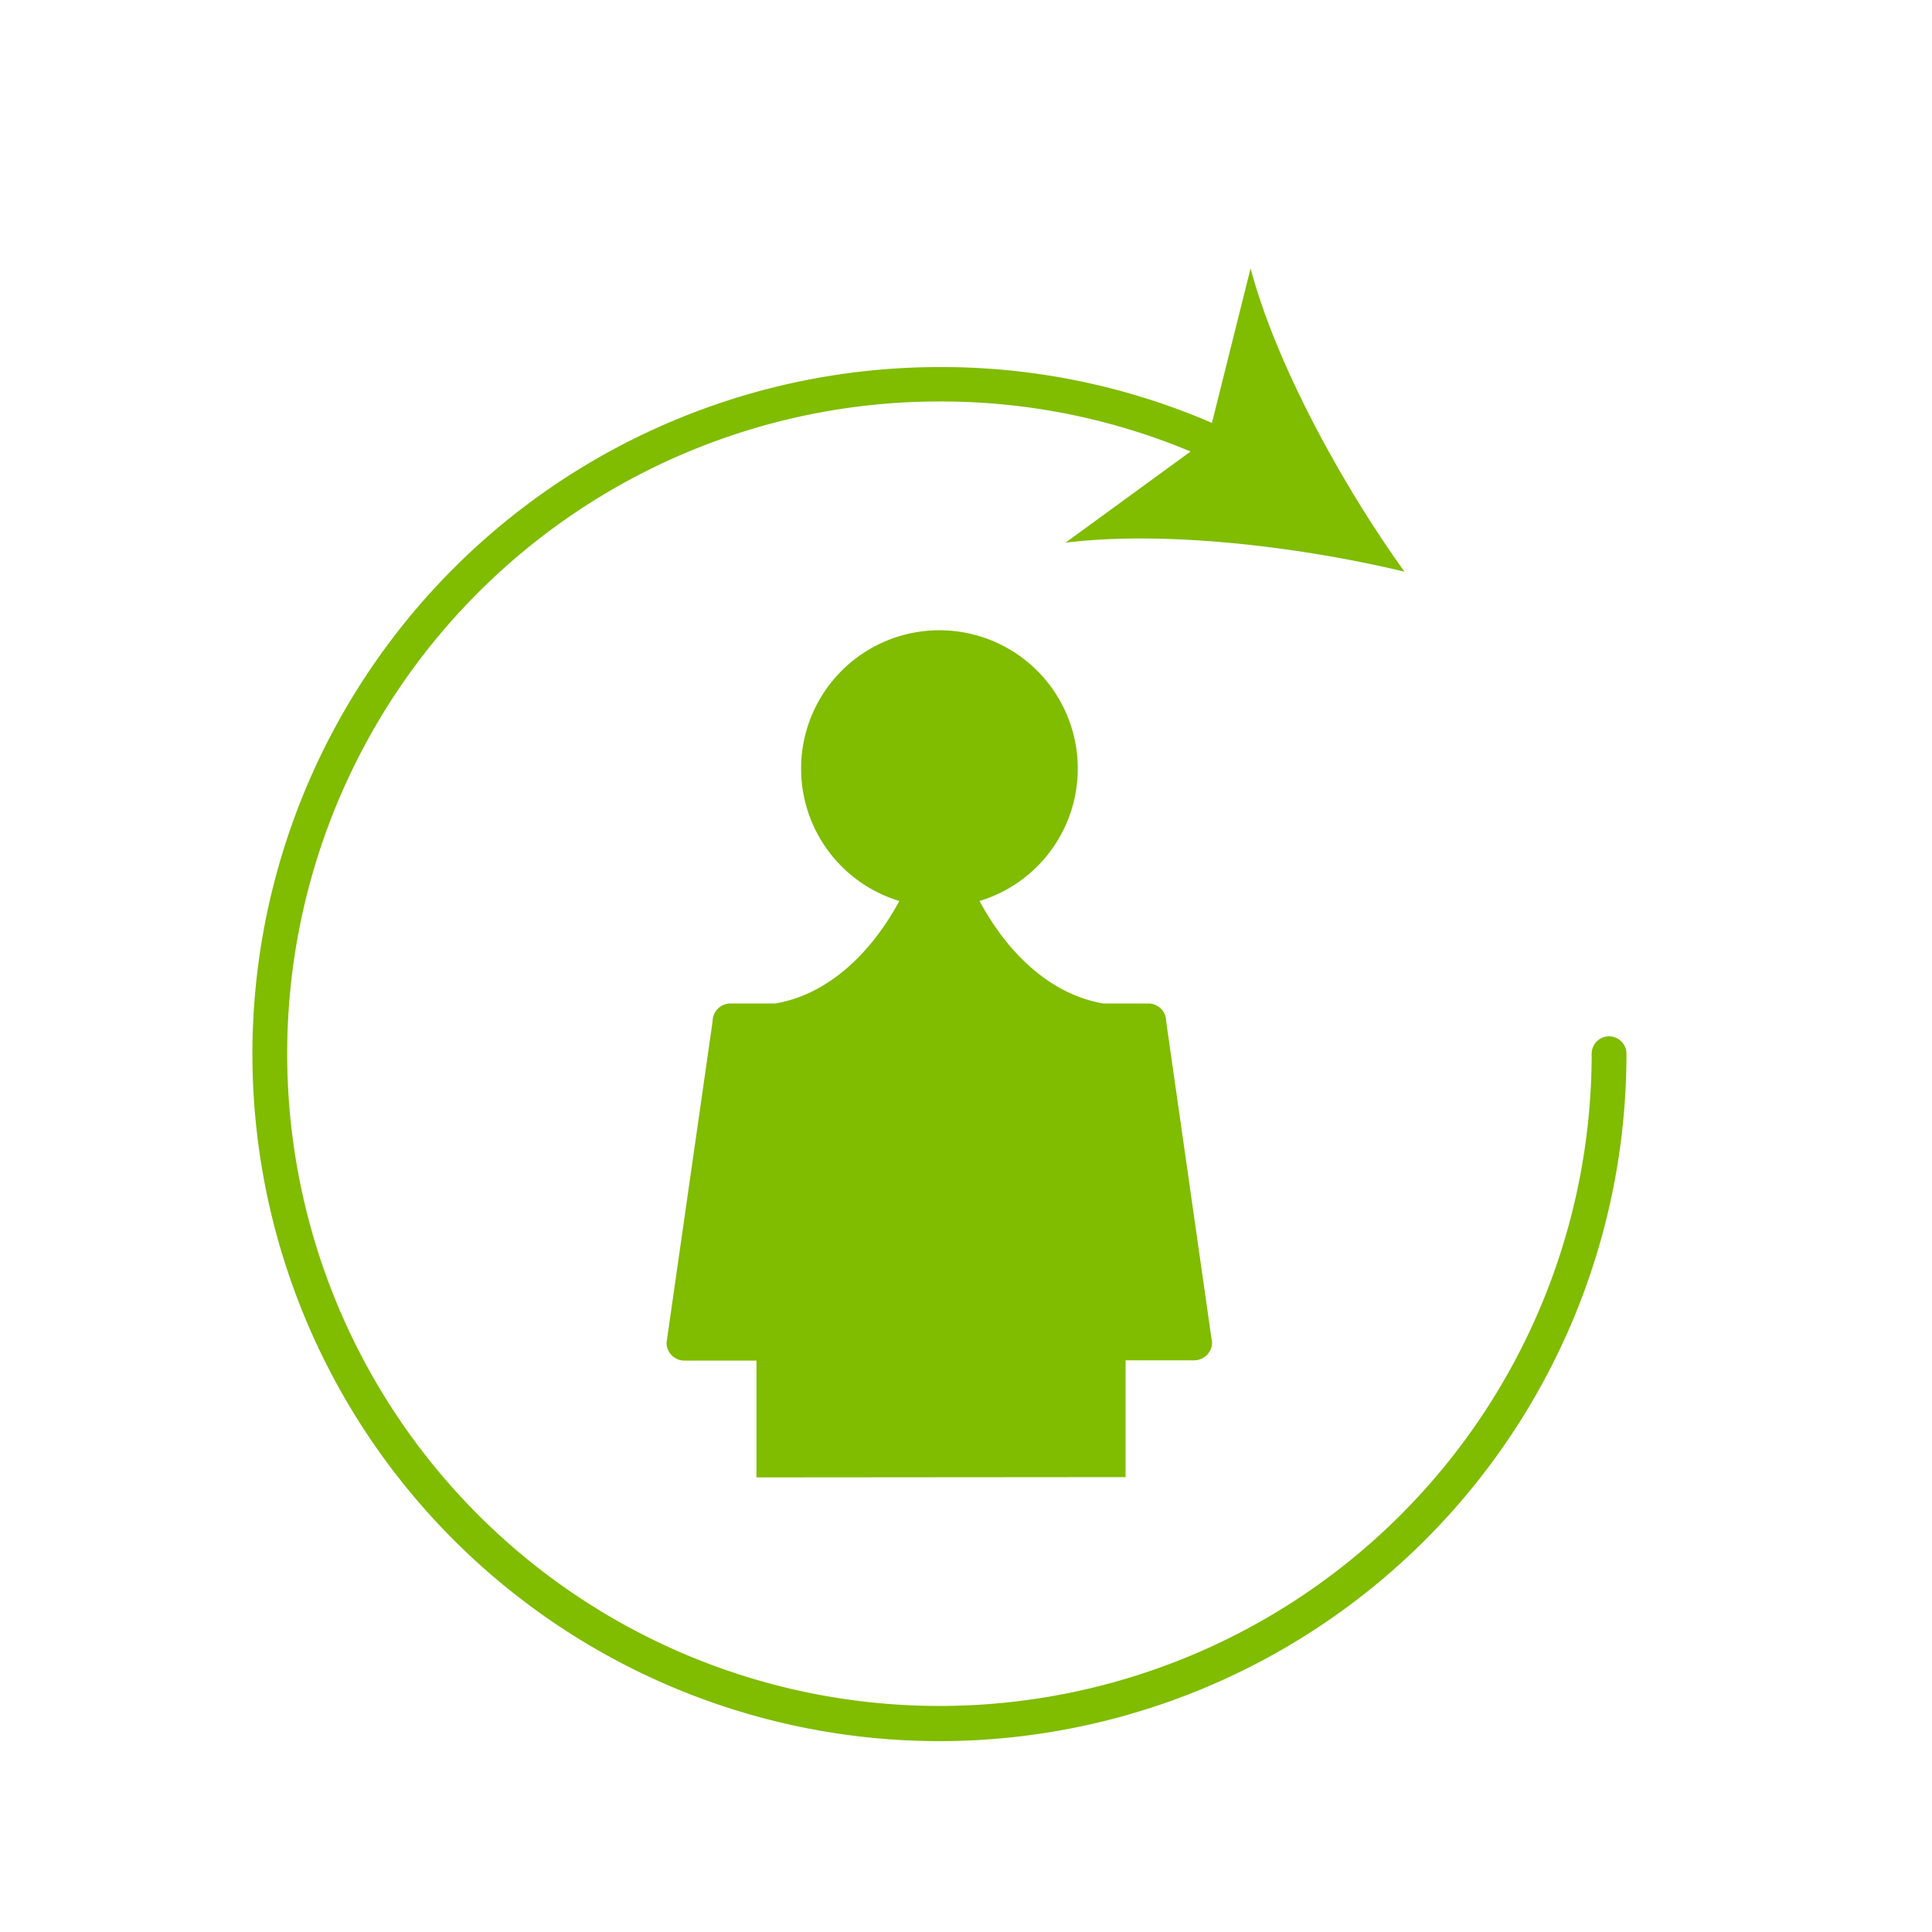
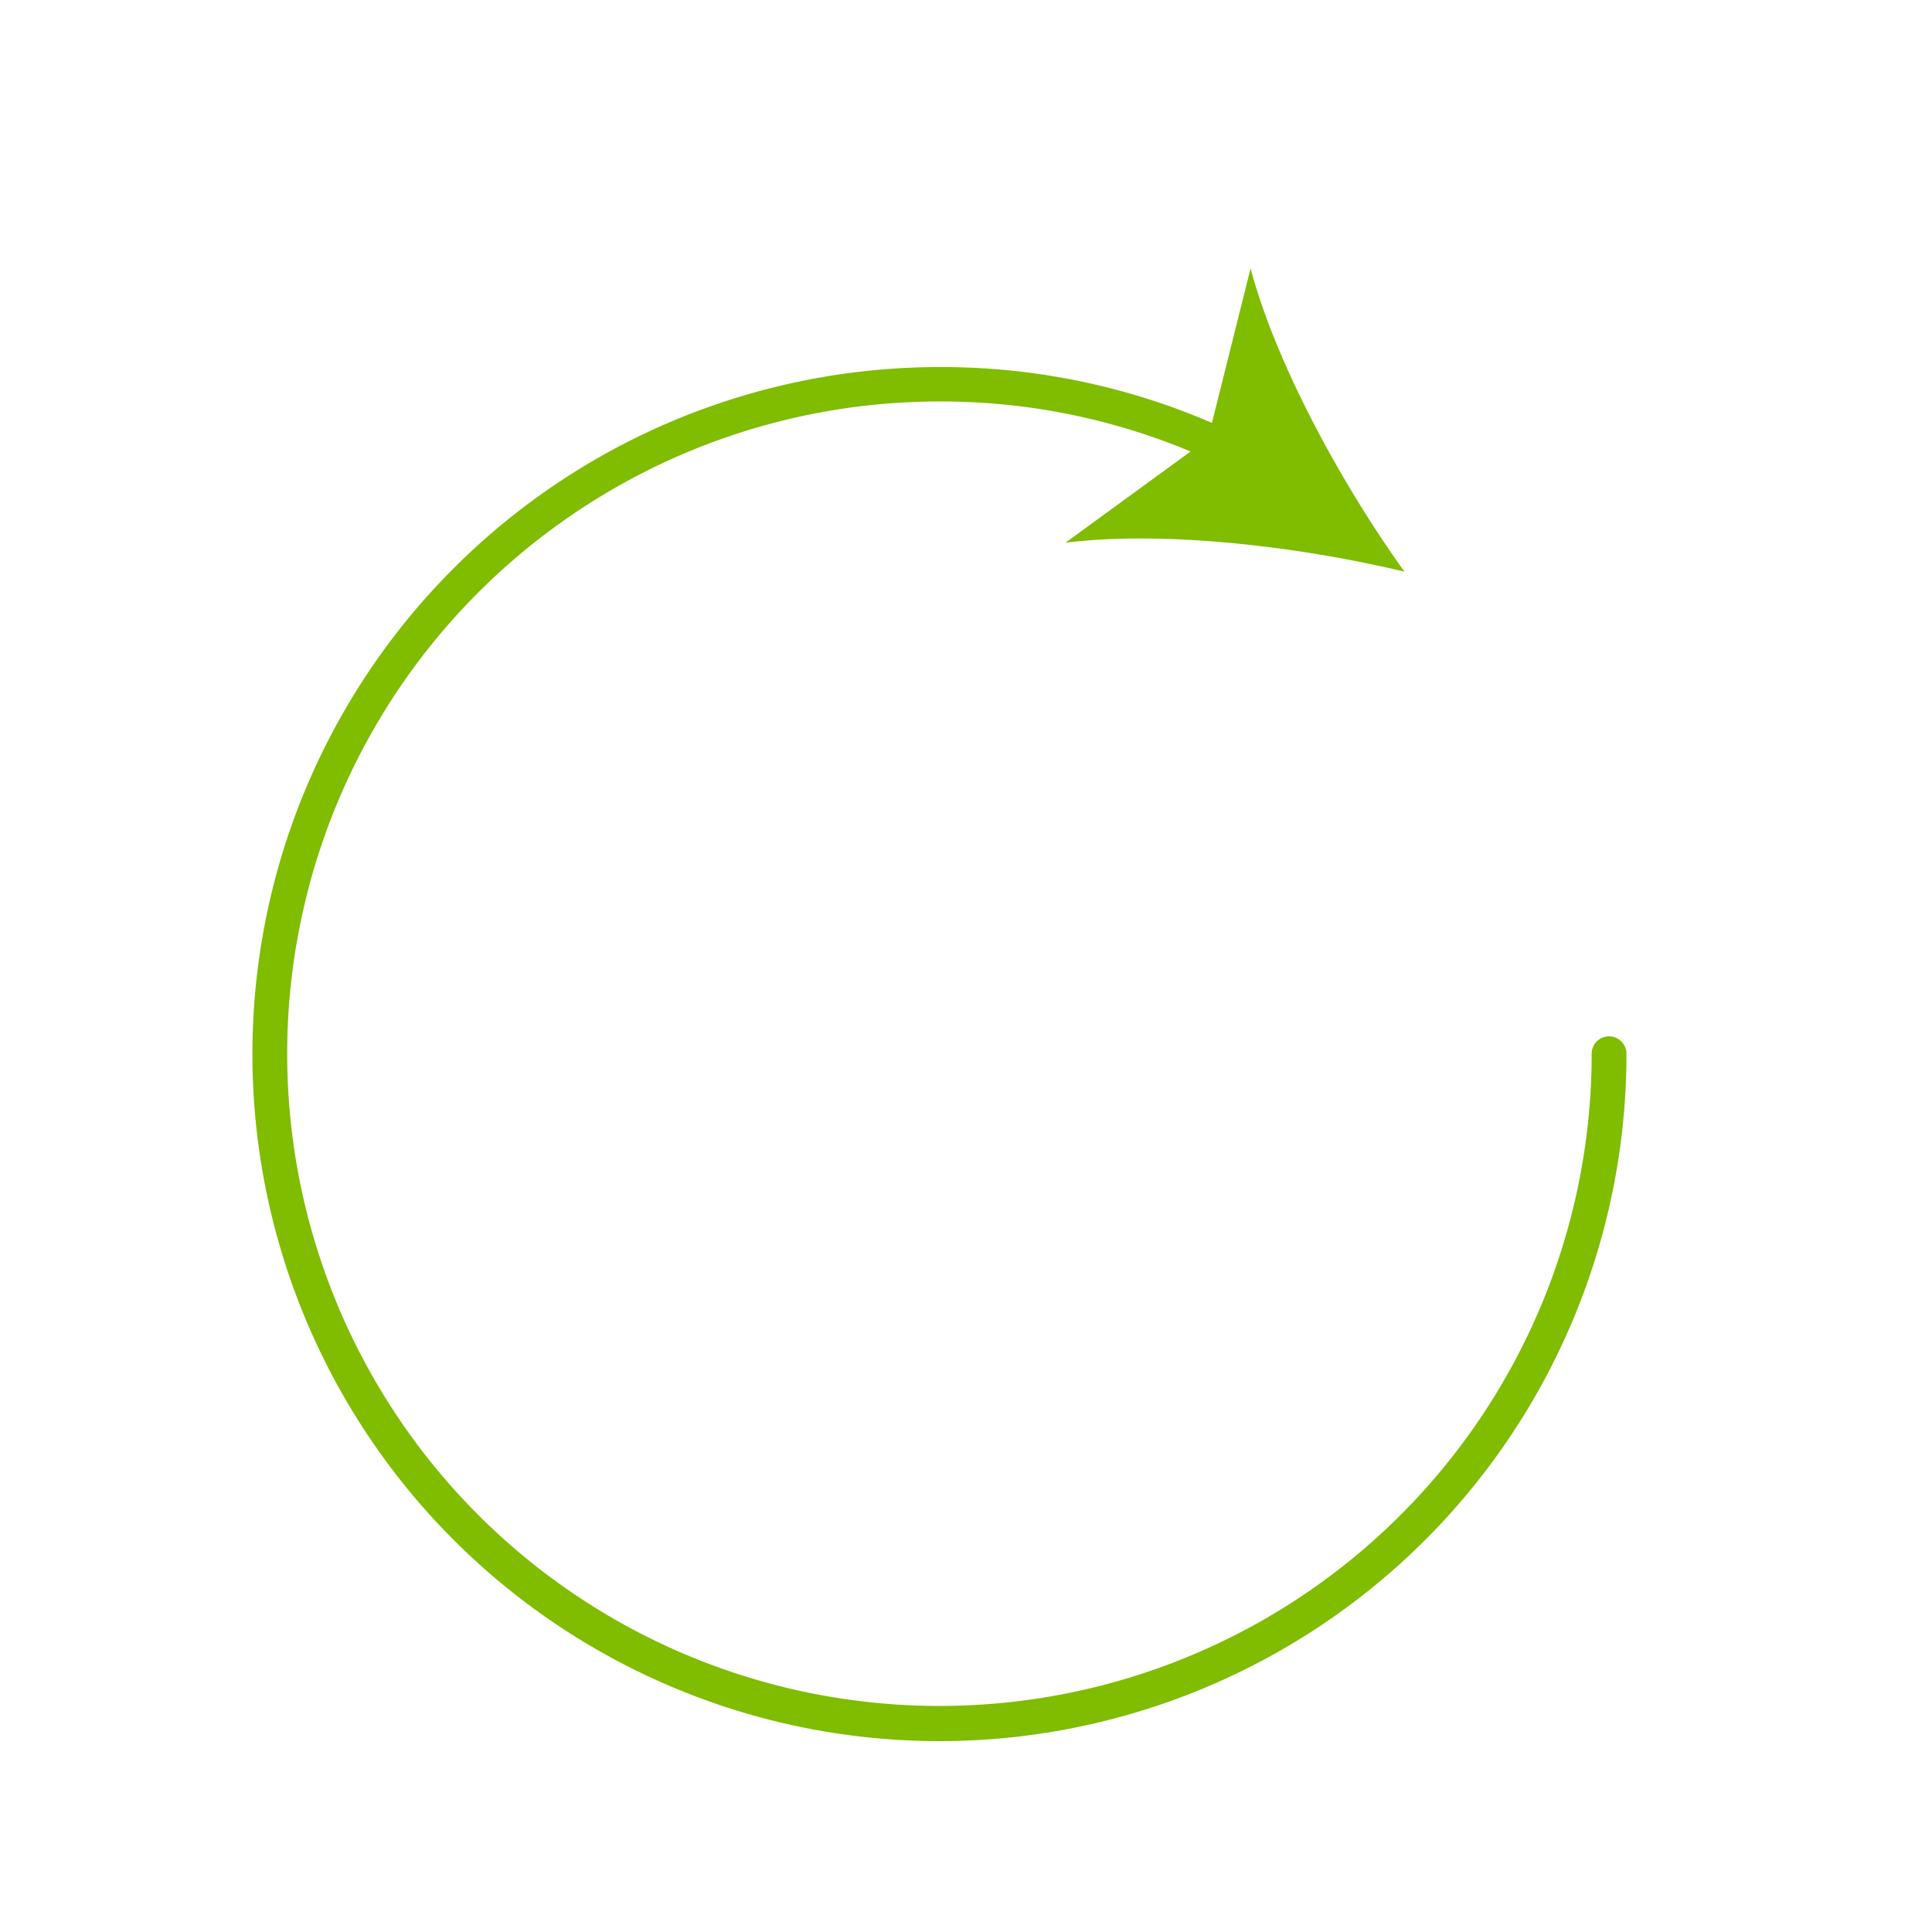
<svg xmlns="http://www.w3.org/2000/svg" id="Layer_1" data-name="Layer 1" viewBox="0 0 200 200">
  <defs>
    <style>.cls-1{fill:#80bc00;}</style>
  </defs>
  <title>Artboard 1 copy 24</title>
  <path class="cls-1" d="M166.57,107.28a1.8,1.8,0,0,0-1.8,1.8A67.52,67.52,0,1,1,97.25,41.56a66.91,66.91,0,0,1,26,5.18L110.3,56.18c10.36-1.29,24.49.45,35.09,3-6.36-8.86-13.25-21.32-15.93-31.4l-4,16A70.46,70.46,0,0,0,97.25,38a71.12,71.12,0,1,0,71.12,71.12A1.81,1.81,0,0,0,166.57,107.28Z" />
-   <path class="cls-1" d="M116.52,152.91V140.82h7.11a1.85,1.85,0,0,0,1.84-1.85l-4.75-33.25a1.85,1.85,0,0,0-1.85-1.84h-4.65C109,103,104.48,99,101.4,93.27a14.32,14.32,0,1,0-8.3,0C90,99,85.47,103,80.26,103.88H75.62a1.85,1.85,0,0,0-1.85,1.84L69,139a1.85,1.85,0,0,0,1.85,1.85h7.46v12.09Z" />
</svg>